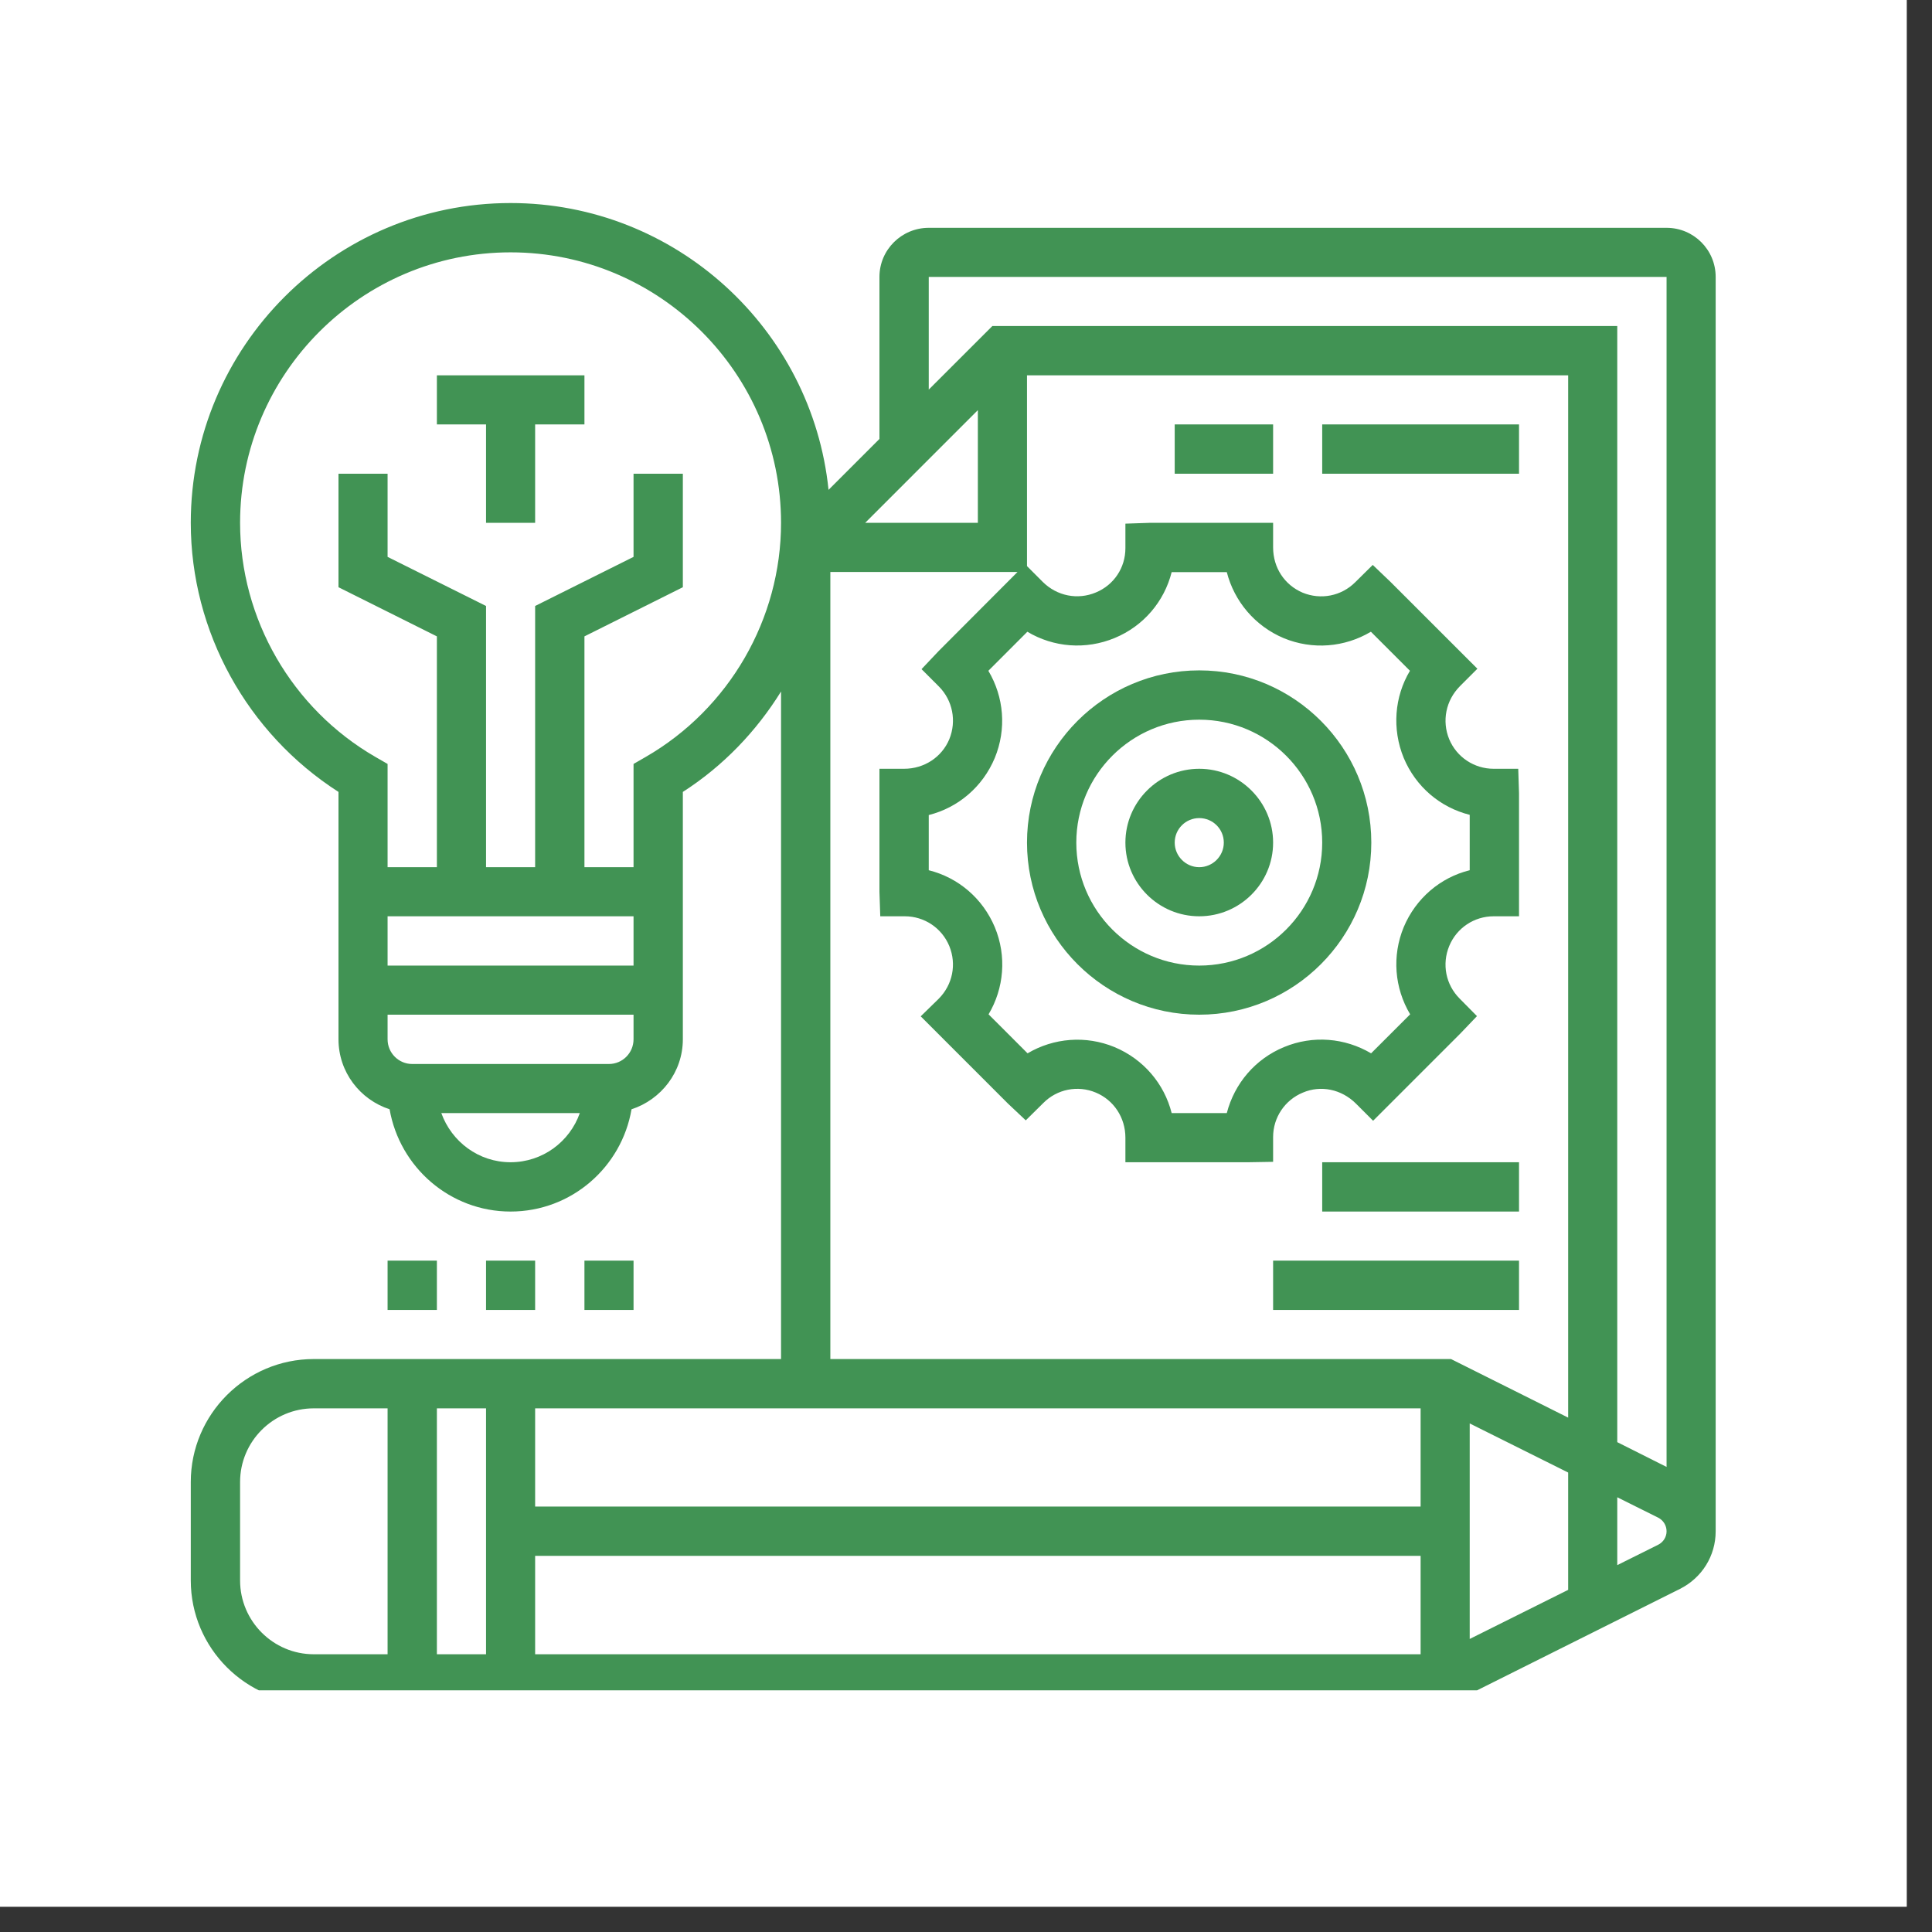
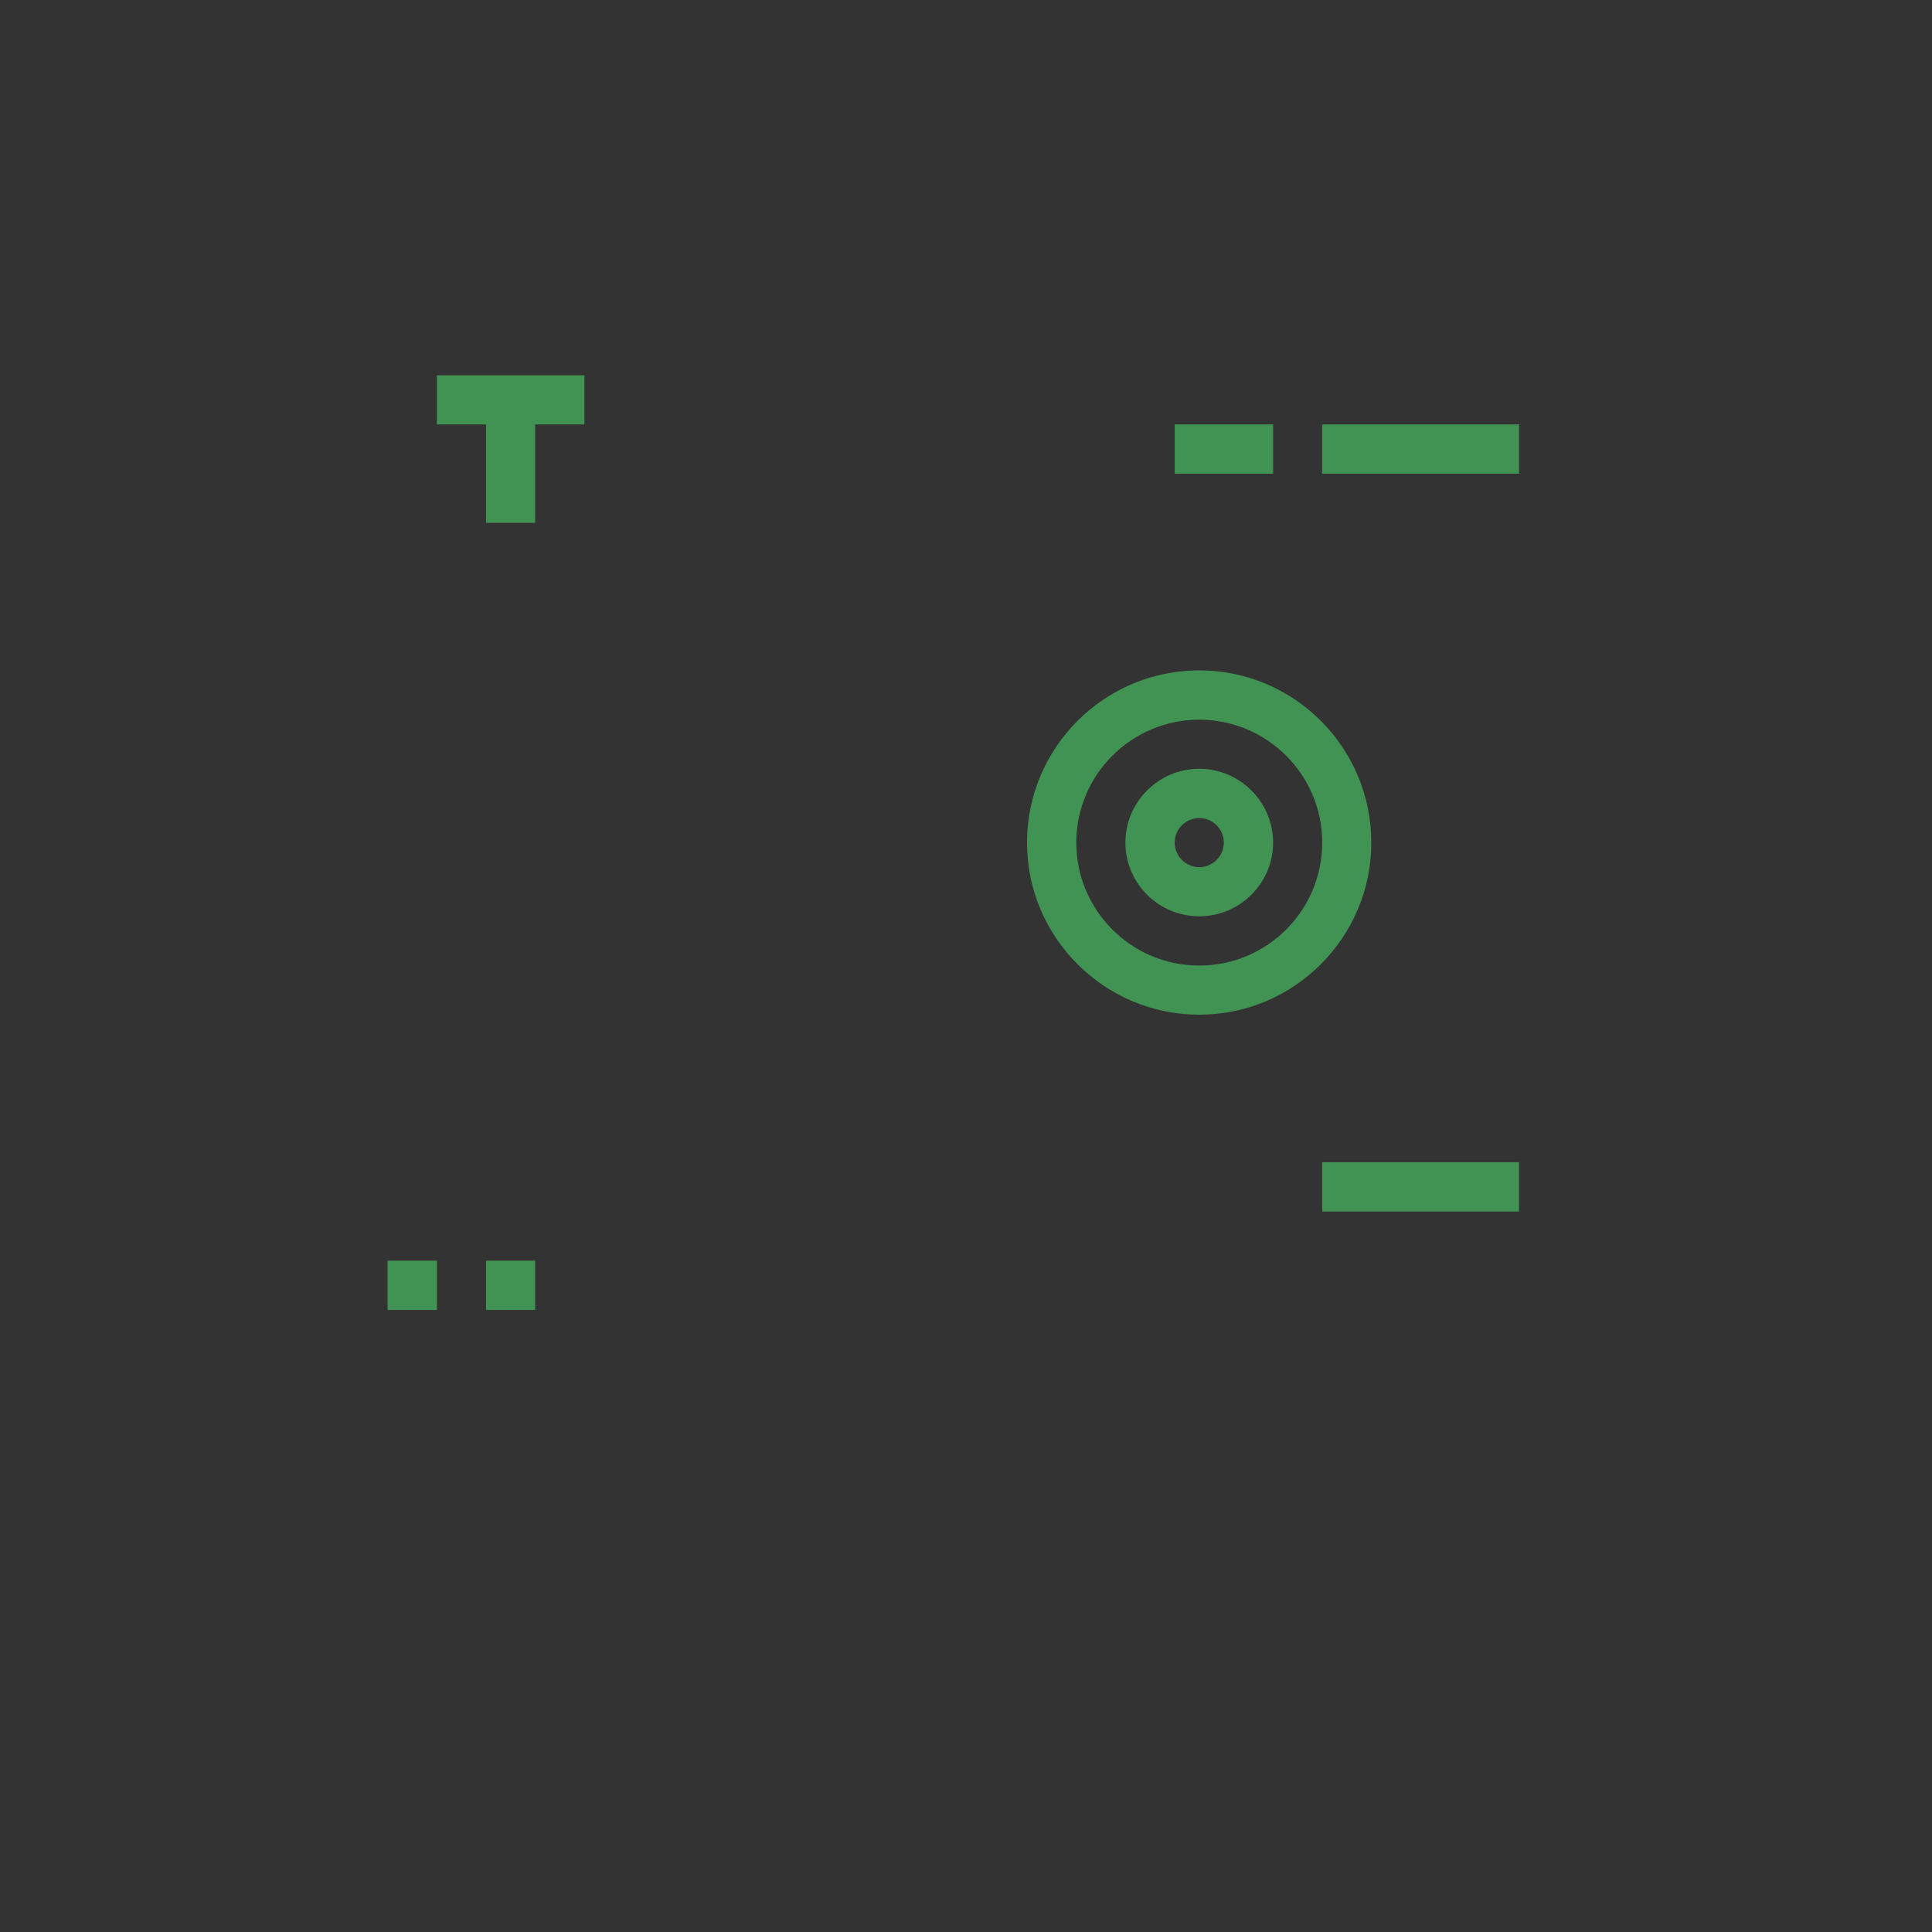
<svg xmlns="http://www.w3.org/2000/svg" width="50" zoomAndPan="magnify" viewBox="0 0 37.5 37.5" height="50" preserveAspectRatio="xMidYMid meet" version="1.0">
  <rect x="0" y="0" width="37.5" height="37.5" fill="#333333" stroke="none" />
  <defs>
    <clipPath id="c98b598a0d">
-       <path d="M 0 0 L 37.008 0 L 37.008 37.008 L 0 37.008 Z M 0 0 " clip-rule="nonzero" />
-     </clipPath>
+       </clipPath>
    <clipPath id="71b4961a89">
-       <path d="M 3.699 3.941 L 33.305 3.941 L 33.305 32.809 L 3.699 32.809 Z M 3.699 3.941 " clip-rule="nonzero" />
-     </clipPath>
+       </clipPath>
  </defs>
  <g clip-path="url(#c98b598a0d)">
    <path fill="#ffffff" d="M 0 0 L 37.008 0 L 37.008 37.008 L 0 37.008 Z M 0 0 " fill-opacity="1" fill-rule="nonzero" />
-     <path fill="#ffffff" d="M 0 0 L 37.008 0 L 37.008 37.008 L 0 37.008 Z M 0 0 " fill-opacity="1" fill-rule="nonzero" />
  </g>
  <path fill="#419354" d="M 9.434 24.469 L 10.387 24.469 L 10.387 25.426 L 9.434 25.426 Z M 9.434 24.469 " fill-opacity="1" fill-rule="nonzero" />
-   <path fill="#419354" d="M 11.344 24.469 L 12.297 24.469 L 12.297 25.426 L 11.344 25.426 Z M 11.344 24.469 " fill-opacity="1" fill-rule="nonzero" />
  <path fill="#419354" d="M 7.523 24.469 L 8.48 24.469 L 8.48 25.426 L 7.523 25.426 Z M 7.523 24.469 " fill-opacity="1" fill-rule="nonzero" />
  <path fill="#419354" d="M 8.48 8.238 L 9.434 8.238 L 9.434 10.148 L 10.387 10.148 L 10.387 8.238 L 11.344 8.238 L 11.344 7.285 L 8.48 7.285 Z M 8.48 8.238 " fill-opacity="1" fill-rule="nonzero" />
  <path fill="#419354" d="M 23.277 13.012 C 21.434 13.012 19.934 14.512 19.934 16.355 C 19.934 18.195 21.434 19.695 23.277 19.695 C 25.121 19.695 26.617 18.195 26.617 16.355 C 26.617 14.512 25.121 13.012 23.277 13.012 Z M 23.277 18.742 C 21.961 18.742 20.891 17.672 20.891 16.355 C 20.891 15.039 21.961 13.969 23.277 13.969 C 24.594 13.969 25.664 15.039 25.664 16.355 C 25.664 17.672 24.594 18.742 23.277 18.742 Z M 23.277 18.742 " fill-opacity="1" fill-rule="nonzero" />
  <path fill="#419354" d="M 23.277 14.922 C 22.488 14.922 21.844 15.566 21.844 16.355 C 21.844 17.145 22.488 17.785 23.277 17.785 C 24.066 17.785 24.711 17.145 24.711 16.355 C 24.711 15.566 24.066 14.922 23.277 14.922 Z M 23.277 16.832 C 23.016 16.832 22.801 16.617 22.801 16.355 C 22.801 16.09 23.016 15.879 23.277 15.879 C 23.539 15.879 23.754 16.09 23.754 16.355 C 23.754 16.617 23.539 16.832 23.277 16.832 Z M 23.277 16.832 " fill-opacity="1" fill-rule="nonzero" />
  <g clip-path="url(#71b4961a89)">
-     <path fill="#419354" d="M 32.348 4.422 L 18.027 4.422 C 17.5 4.422 17.07 4.848 17.07 5.375 L 17.07 8.52 L 16.082 9.508 C 15.762 6.387 13.117 3.941 9.91 3.941 C 6.488 3.941 3.703 6.727 3.703 10.148 C 3.703 12.258 4.797 14.234 6.57 15.371 L 6.57 20.172 C 6.57 20.809 6.988 21.344 7.562 21.531 C 7.758 22.656 8.734 23.516 9.91 23.516 C 11.09 23.516 12.066 22.656 12.258 21.531 C 12.832 21.344 13.254 20.809 13.254 20.172 L 13.254 15.371 C 14.039 14.867 14.68 14.195 15.16 13.422 L 15.16 26.379 L 6.09 26.379 C 4.777 26.379 3.703 27.449 3.703 28.766 L 3.703 30.676 C 3.703 31.992 4.777 33.062 6.09 33.062 L 28.164 33.062 L 32.609 30.84 C 33.035 30.625 33.301 30.199 33.301 29.723 L 33.301 5.375 C 33.301 4.848 32.875 4.422 32.348 4.422 Z M 18.027 5.375 L 32.348 5.375 L 32.348 28.473 L 31.391 27.992 L 31.391 6.328 L 19.262 6.328 L 18.027 7.562 Z M 27.246 14.711 C 27.48 15.27 27.953 15.672 28.527 15.816 L 28.527 16.891 C 27.957 17.031 27.48 17.438 27.246 17.996 C 27.016 18.555 27.066 19.176 27.371 19.688 L 26.613 20.445 C 26.105 20.145 25.484 20.09 24.922 20.324 C 24.363 20.555 23.961 21.031 23.812 21.605 L 22.742 21.605 C 22.598 21.035 22.195 20.559 21.633 20.324 C 21.074 20.094 20.453 20.145 19.945 20.445 L 19.188 19.688 C 19.488 19.184 19.543 18.559 19.309 17.996 C 19.074 17.438 18.602 17.035 18.027 16.891 L 18.027 15.82 C 18.598 15.676 19.074 15.273 19.309 14.711 C 19.539 14.152 19.488 13.531 19.184 13.02 L 19.941 12.262 C 20.449 12.566 21.074 12.617 21.637 12.383 C 22.195 12.152 22.598 11.676 22.742 11.105 L 23.812 11.105 C 23.957 11.672 24.359 12.152 24.918 12.387 C 25.477 12.617 26.098 12.566 26.609 12.262 L 27.367 13.02 C 27.066 13.523 27.016 14.148 27.246 14.711 Z M 18.98 7.961 L 18.98 10.148 L 16.793 10.148 Z M 9.91 22.559 C 9.289 22.559 8.766 22.16 8.566 21.605 L 11.254 21.605 C 11.059 22.16 10.531 22.559 9.91 22.559 Z M 12.297 20.172 C 12.297 20.438 12.082 20.652 11.82 20.652 L 8 20.652 C 7.738 20.652 7.523 20.438 7.523 20.172 L 7.523 19.695 L 12.297 19.695 Z M 7.523 18.742 L 7.523 17.785 L 12.297 17.785 L 12.297 18.742 Z M 12.535 14.691 L 12.297 14.828 L 12.297 16.832 L 11.344 16.832 L 11.344 12.352 L 13.254 11.398 L 13.254 9.195 L 12.297 9.195 L 12.297 10.809 L 10.387 11.762 L 10.387 16.832 L 9.434 16.832 L 9.434 11.762 L 7.523 10.809 L 7.523 9.195 L 6.57 9.195 L 6.57 11.398 L 8.48 12.352 L 8.48 16.832 L 7.523 16.832 L 7.523 14.828 L 7.285 14.691 C 5.664 13.754 4.66 12.012 4.66 10.148 C 4.66 7.254 7.016 4.898 9.91 4.898 C 12.805 4.898 15.16 7.254 15.16 10.148 C 15.16 12.012 14.156 13.754 12.535 14.691 Z M 16.117 11.102 L 19.75 11.102 L 18.215 12.641 L 17.887 12.988 L 18.223 13.324 C 18.492 13.594 18.57 13.996 18.426 14.348 C 18.281 14.695 17.941 14.922 17.547 14.922 L 17.07 14.922 L 17.07 17.309 L 17.086 17.785 L 17.562 17.785 C 17.941 17.785 18.281 18.012 18.426 18.363 C 18.57 18.715 18.492 19.113 18.219 19.387 L 17.871 19.727 L 19.562 21.418 L 19.91 21.746 L 20.25 21.41 C 20.516 21.141 20.918 21.059 21.27 21.207 C 21.617 21.352 21.844 21.691 21.844 22.082 L 21.844 22.559 L 24.23 22.559 L 24.711 22.551 L 24.711 22.07 C 24.711 21.691 24.938 21.352 25.289 21.207 C 25.637 21.059 26.035 21.141 26.316 21.418 L 26.652 21.754 L 28.34 20.066 L 28.668 19.723 L 28.332 19.383 C 28.062 19.113 27.984 18.715 28.129 18.363 C 28.273 18.012 28.613 17.785 28.992 17.785 L 29.484 17.785 L 29.484 15.398 L 29.469 14.922 L 28.992 14.922 C 28.613 14.922 28.273 14.695 28.129 14.348 C 27.984 13.996 28.062 13.594 28.34 13.316 L 28.676 12.98 L 26.988 11.293 L 26.645 10.965 L 26.305 11.301 C 26.035 11.57 25.637 11.648 25.285 11.504 C 24.934 11.355 24.711 11.02 24.711 10.625 L 24.711 10.148 L 22.32 10.148 L 21.844 10.164 L 21.844 10.641 C 21.844 11.02 21.621 11.355 21.27 11.5 C 20.918 11.648 20.516 11.57 20.238 11.293 L 19.934 10.988 L 19.934 7.285 L 30.438 7.285 L 30.438 27.516 L 28.164 26.379 L 16.117 26.379 Z M 27.574 29.242 L 10.387 29.242 L 10.387 27.336 L 27.574 27.336 Z M 9.434 32.109 L 8.48 32.109 L 8.48 27.336 L 9.434 27.336 Z M 10.387 30.199 L 27.574 30.199 L 27.574 32.109 L 10.387 32.109 Z M 28.527 27.629 L 30.438 28.582 L 30.438 30.859 L 28.527 31.812 Z M 4.66 30.676 L 4.66 28.766 C 4.66 27.977 5.301 27.336 6.09 27.336 L 7.523 27.336 L 7.523 32.109 L 6.09 32.109 C 5.301 32.109 4.66 31.465 4.66 30.676 Z M 32.184 29.984 L 31.391 30.379 L 31.391 29.062 L 32.184 29.457 C 32.285 29.508 32.348 29.609 32.348 29.723 C 32.348 29.832 32.285 29.934 32.184 29.984 Z M 32.184 29.984 " fill-opacity="1" fill-rule="nonzero" />
+     <path fill="#419354" d="M 32.348 4.422 L 18.027 4.422 C 17.5 4.422 17.07 4.848 17.07 5.375 L 17.07 8.52 C 15.762 6.387 13.117 3.941 9.91 3.941 C 6.488 3.941 3.703 6.727 3.703 10.148 C 3.703 12.258 4.797 14.234 6.57 15.371 L 6.57 20.172 C 6.57 20.809 6.988 21.344 7.562 21.531 C 7.758 22.656 8.734 23.516 9.91 23.516 C 11.09 23.516 12.066 22.656 12.258 21.531 C 12.832 21.344 13.254 20.809 13.254 20.172 L 13.254 15.371 C 14.039 14.867 14.68 14.195 15.16 13.422 L 15.16 26.379 L 6.09 26.379 C 4.777 26.379 3.703 27.449 3.703 28.766 L 3.703 30.676 C 3.703 31.992 4.777 33.062 6.09 33.062 L 28.164 33.062 L 32.609 30.84 C 33.035 30.625 33.301 30.199 33.301 29.723 L 33.301 5.375 C 33.301 4.848 32.875 4.422 32.348 4.422 Z M 18.027 5.375 L 32.348 5.375 L 32.348 28.473 L 31.391 27.992 L 31.391 6.328 L 19.262 6.328 L 18.027 7.562 Z M 27.246 14.711 C 27.48 15.27 27.953 15.672 28.527 15.816 L 28.527 16.891 C 27.957 17.031 27.48 17.438 27.246 17.996 C 27.016 18.555 27.066 19.176 27.371 19.688 L 26.613 20.445 C 26.105 20.145 25.484 20.09 24.922 20.324 C 24.363 20.555 23.961 21.031 23.812 21.605 L 22.742 21.605 C 22.598 21.035 22.195 20.559 21.633 20.324 C 21.074 20.094 20.453 20.145 19.945 20.445 L 19.188 19.688 C 19.488 19.184 19.543 18.559 19.309 17.996 C 19.074 17.438 18.602 17.035 18.027 16.891 L 18.027 15.82 C 18.598 15.676 19.074 15.273 19.309 14.711 C 19.539 14.152 19.488 13.531 19.184 13.02 L 19.941 12.262 C 20.449 12.566 21.074 12.617 21.637 12.383 C 22.195 12.152 22.598 11.676 22.742 11.105 L 23.812 11.105 C 23.957 11.672 24.359 12.152 24.918 12.387 C 25.477 12.617 26.098 12.566 26.609 12.262 L 27.367 13.02 C 27.066 13.523 27.016 14.148 27.246 14.711 Z M 18.98 7.961 L 18.98 10.148 L 16.793 10.148 Z M 9.91 22.559 C 9.289 22.559 8.766 22.16 8.566 21.605 L 11.254 21.605 C 11.059 22.16 10.531 22.559 9.91 22.559 Z M 12.297 20.172 C 12.297 20.438 12.082 20.652 11.82 20.652 L 8 20.652 C 7.738 20.652 7.523 20.438 7.523 20.172 L 7.523 19.695 L 12.297 19.695 Z M 7.523 18.742 L 7.523 17.785 L 12.297 17.785 L 12.297 18.742 Z M 12.535 14.691 L 12.297 14.828 L 12.297 16.832 L 11.344 16.832 L 11.344 12.352 L 13.254 11.398 L 13.254 9.195 L 12.297 9.195 L 12.297 10.809 L 10.387 11.762 L 10.387 16.832 L 9.434 16.832 L 9.434 11.762 L 7.523 10.809 L 7.523 9.195 L 6.57 9.195 L 6.57 11.398 L 8.48 12.352 L 8.48 16.832 L 7.523 16.832 L 7.523 14.828 L 7.285 14.691 C 5.664 13.754 4.66 12.012 4.66 10.148 C 4.66 7.254 7.016 4.898 9.91 4.898 C 12.805 4.898 15.16 7.254 15.16 10.148 C 15.16 12.012 14.156 13.754 12.535 14.691 Z M 16.117 11.102 L 19.75 11.102 L 18.215 12.641 L 17.887 12.988 L 18.223 13.324 C 18.492 13.594 18.57 13.996 18.426 14.348 C 18.281 14.695 17.941 14.922 17.547 14.922 L 17.07 14.922 L 17.07 17.309 L 17.086 17.785 L 17.562 17.785 C 17.941 17.785 18.281 18.012 18.426 18.363 C 18.57 18.715 18.492 19.113 18.219 19.387 L 17.871 19.727 L 19.562 21.418 L 19.91 21.746 L 20.25 21.41 C 20.516 21.141 20.918 21.059 21.27 21.207 C 21.617 21.352 21.844 21.691 21.844 22.082 L 21.844 22.559 L 24.23 22.559 L 24.711 22.551 L 24.711 22.07 C 24.711 21.691 24.938 21.352 25.289 21.207 C 25.637 21.059 26.035 21.141 26.316 21.418 L 26.652 21.754 L 28.34 20.066 L 28.668 19.723 L 28.332 19.383 C 28.062 19.113 27.984 18.715 28.129 18.363 C 28.273 18.012 28.613 17.785 28.992 17.785 L 29.484 17.785 L 29.484 15.398 L 29.469 14.922 L 28.992 14.922 C 28.613 14.922 28.273 14.695 28.129 14.348 C 27.984 13.996 28.062 13.594 28.34 13.316 L 28.676 12.98 L 26.988 11.293 L 26.645 10.965 L 26.305 11.301 C 26.035 11.57 25.637 11.648 25.285 11.504 C 24.934 11.355 24.711 11.02 24.711 10.625 L 24.711 10.148 L 22.32 10.148 L 21.844 10.164 L 21.844 10.641 C 21.844 11.02 21.621 11.355 21.27 11.5 C 20.918 11.648 20.516 11.57 20.238 11.293 L 19.934 10.988 L 19.934 7.285 L 30.438 7.285 L 30.438 27.516 L 28.164 26.379 L 16.117 26.379 Z M 27.574 29.242 L 10.387 29.242 L 10.387 27.336 L 27.574 27.336 Z M 9.434 32.109 L 8.48 32.109 L 8.48 27.336 L 9.434 27.336 Z M 10.387 30.199 L 27.574 30.199 L 27.574 32.109 L 10.387 32.109 Z M 28.527 27.629 L 30.438 28.582 L 30.438 30.859 L 28.527 31.812 Z M 4.66 30.676 L 4.66 28.766 C 4.66 27.977 5.301 27.336 6.09 27.336 L 7.523 27.336 L 7.523 32.109 L 6.09 32.109 C 5.301 32.109 4.66 31.465 4.66 30.676 Z M 32.184 29.984 L 31.391 30.379 L 31.391 29.062 L 32.184 29.457 C 32.285 29.508 32.348 29.609 32.348 29.723 C 32.348 29.832 32.285 29.934 32.184 29.984 Z M 32.184 29.984 " fill-opacity="1" fill-rule="nonzero" />
  </g>
  <path fill="#419354" d="M 25.664 8.238 L 29.484 8.238 L 29.484 9.195 L 25.664 9.195 Z M 25.664 8.238 " fill-opacity="1" fill-rule="nonzero" />
  <path fill="#419354" d="M 22.801 8.238 L 24.711 8.238 L 24.711 9.195 L 22.801 9.195 Z M 22.801 8.238 " fill-opacity="1" fill-rule="nonzero" />
  <path fill="#419354" d="M 25.664 22.559 L 29.484 22.559 L 29.484 23.516 L 25.664 23.516 Z M 25.664 22.559 " fill-opacity="1" fill-rule="nonzero" />
-   <path fill="#419354" d="M 24.711 24.469 L 29.484 24.469 L 29.484 25.426 L 24.711 25.426 Z M 24.711 24.469 " fill-opacity="1" fill-rule="nonzero" />
</svg>